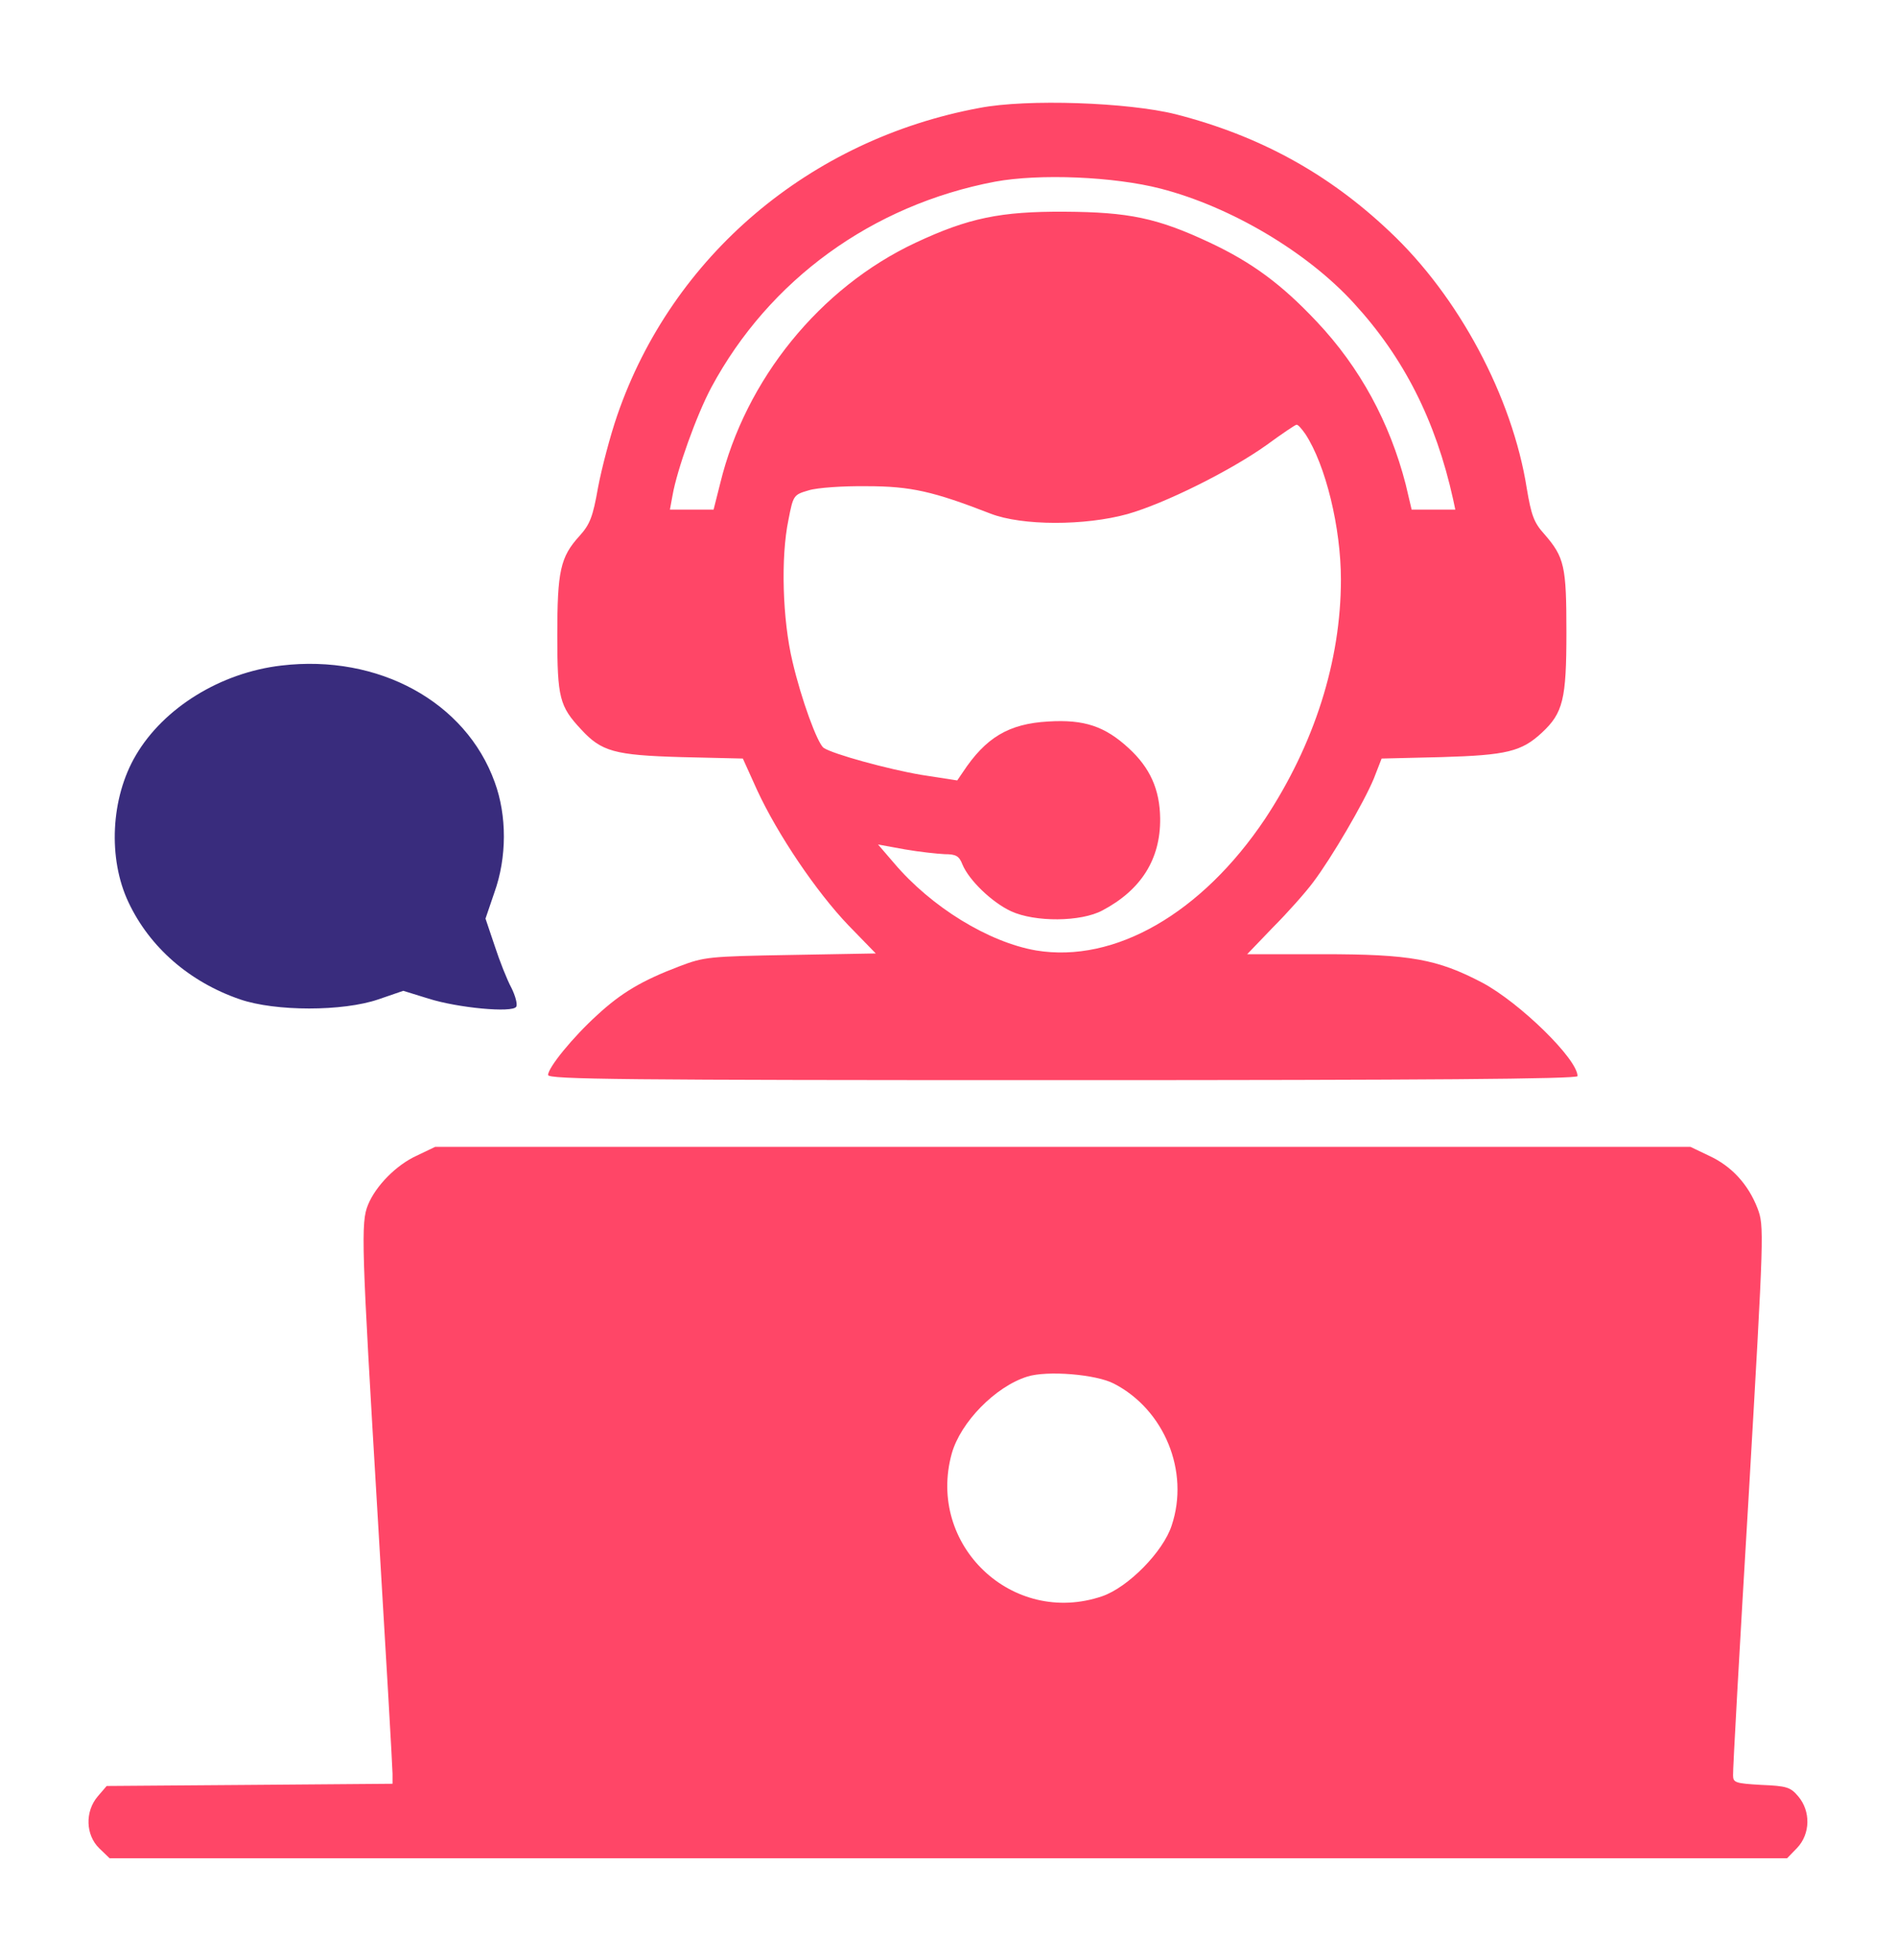
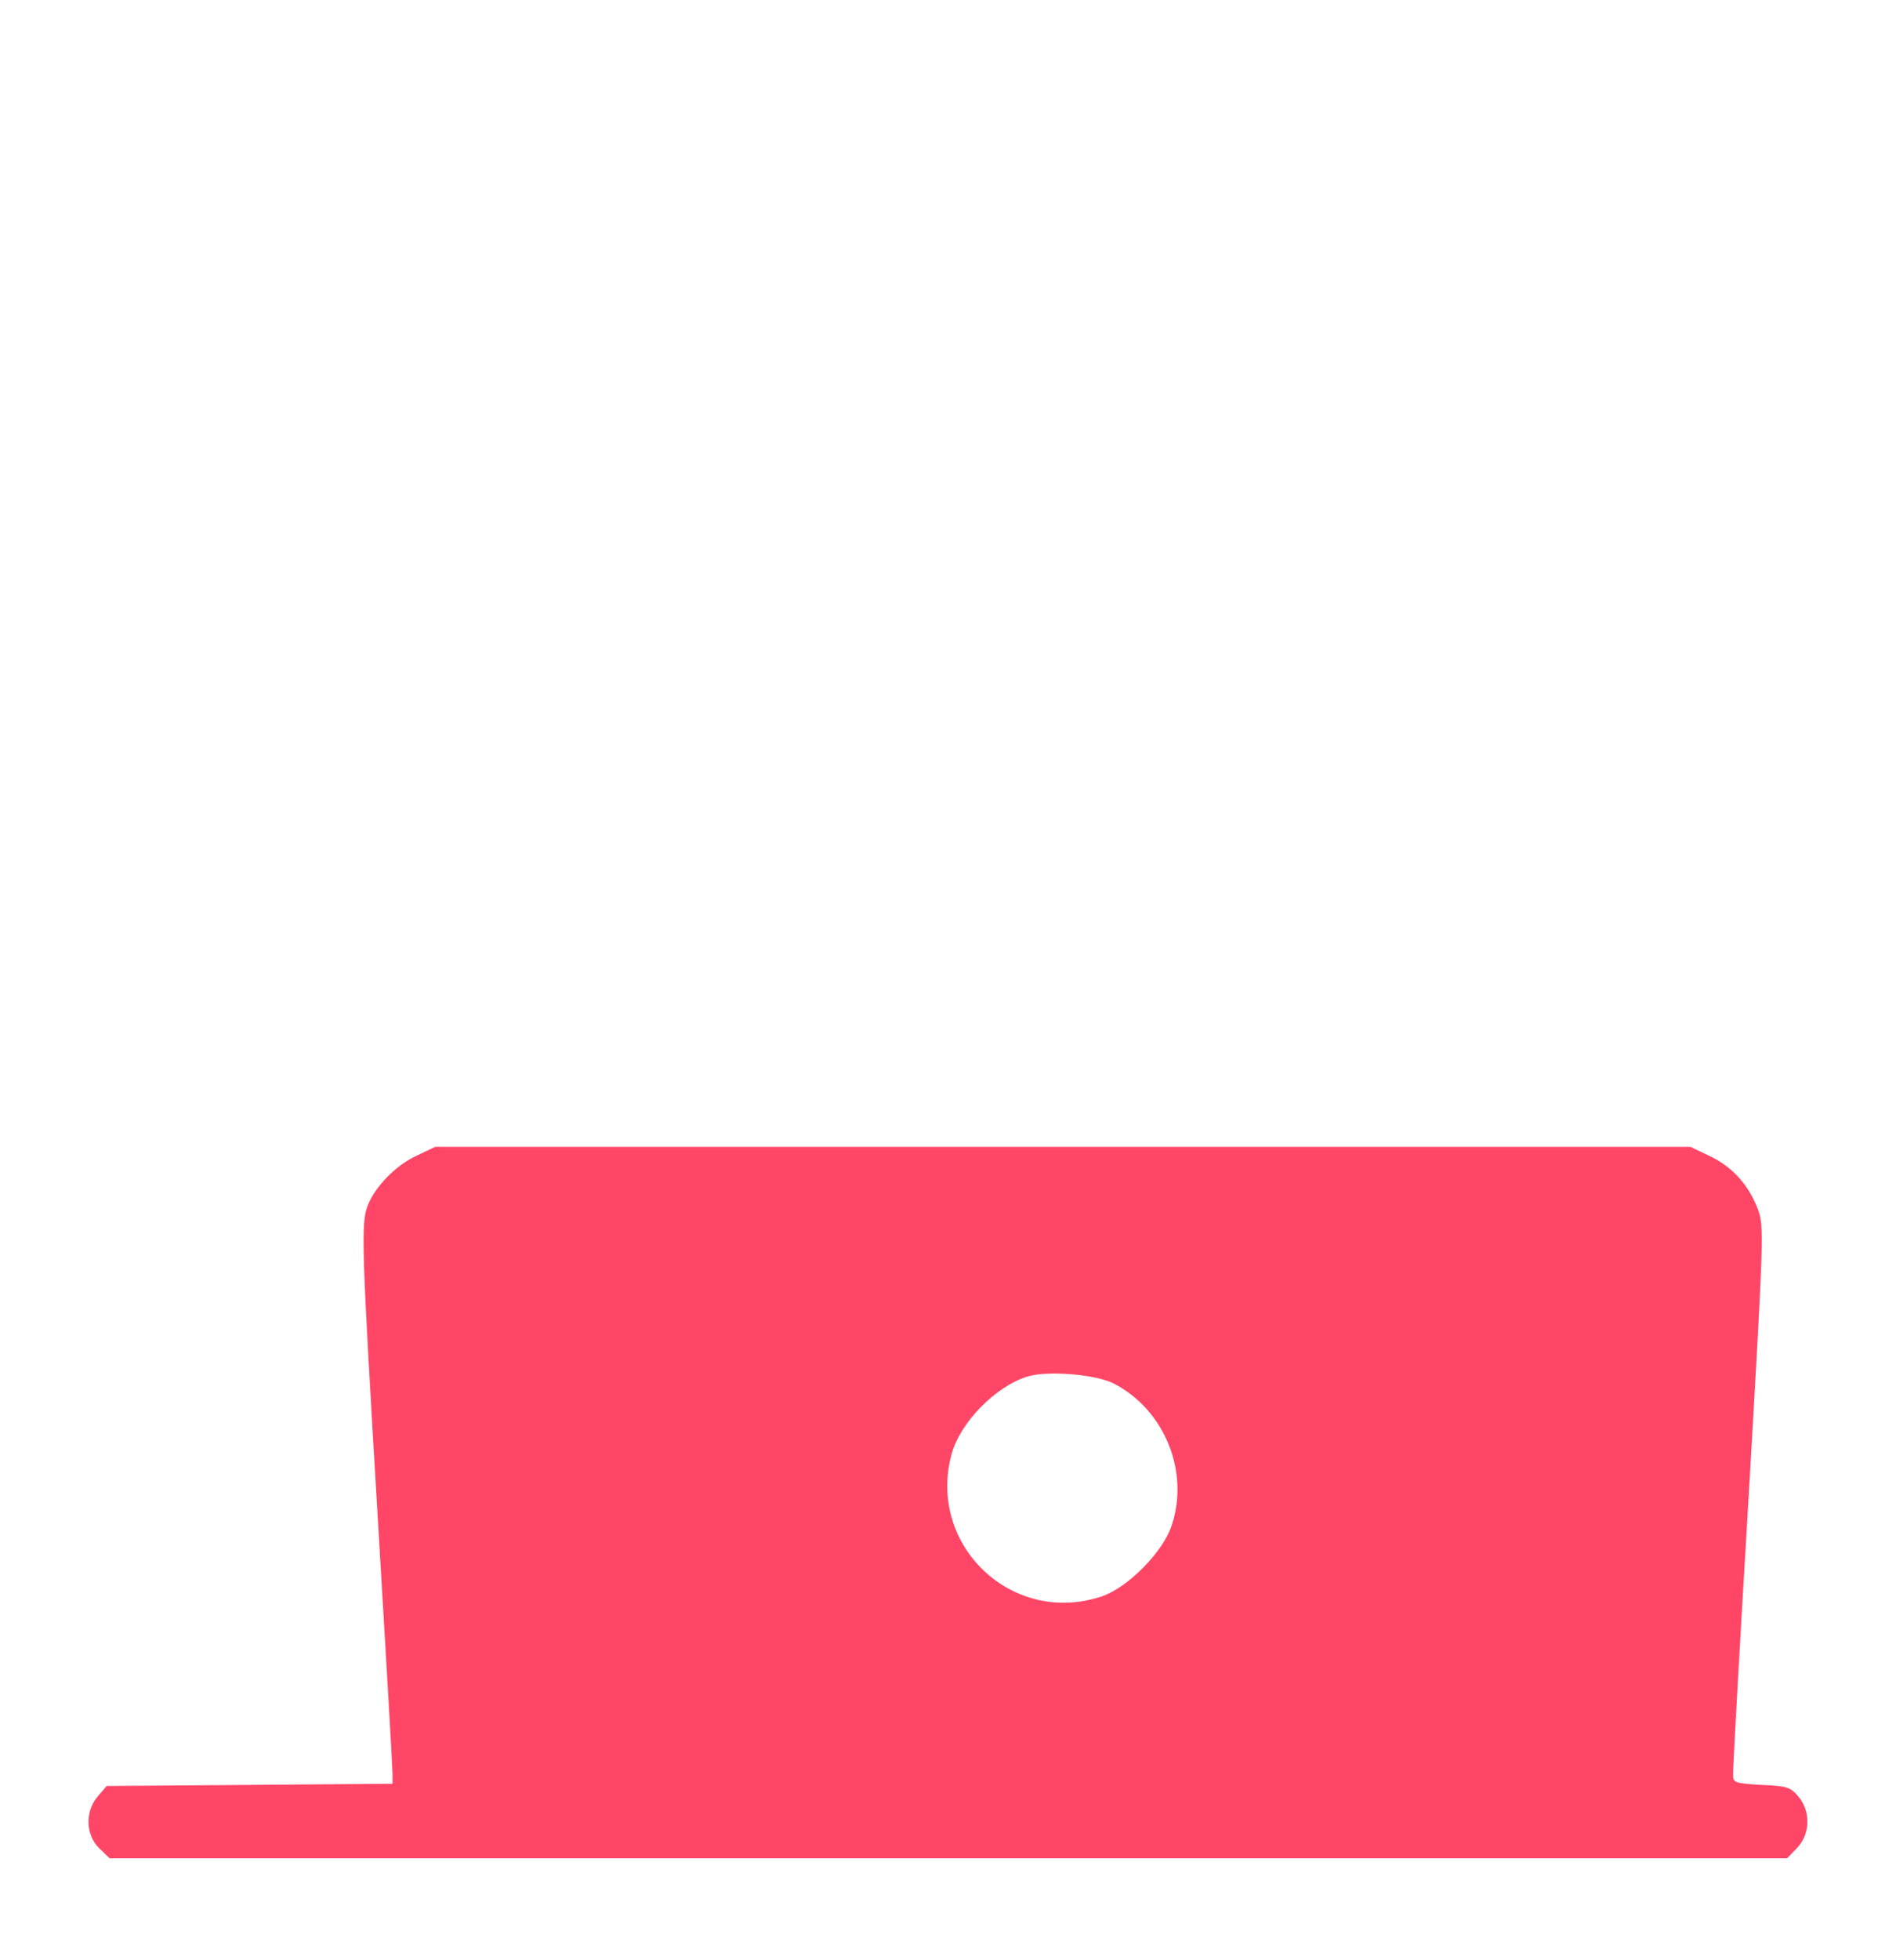
<svg xmlns="http://www.w3.org/2000/svg" width="30" height="31" viewBox="0 0 30 31" fill="none">
-   <path d="M15.498 1.707C12.809 2.205 10.635 4.051 9.768 6.564C9.656 6.887 9.521 7.402 9.463 7.707C9.381 8.176 9.334 8.293 9.17 8.475C8.865 8.809 8.818 9.031 8.818 10.051C8.818 11.035 8.854 11.17 9.193 11.533C9.516 11.885 9.721 11.943 10.781 11.973L11.754 11.996L11.982 12.5C12.305 13.197 12.914 14.1 13.424 14.633L13.857 15.078L12.51 15.102C11.215 15.125 11.145 15.131 10.746 15.283C10.16 15.506 9.832 15.699 9.451 16.051C9.064 16.402 8.672 16.883 8.672 17C8.672 17.07 9.844 17.082 16.816 17.082C22.559 17.082 24.961 17.064 24.961 17.018C24.961 16.748 24.047 15.857 23.455 15.541C22.74 15.166 22.312 15.09 20.93 15.09H19.734L20.145 14.662C20.373 14.434 20.66 14.111 20.777 13.953C21.07 13.566 21.58 12.693 21.738 12.312L21.861 11.996L22.811 11.973C23.842 11.943 24.076 11.885 24.398 11.586C24.732 11.275 24.785 11.059 24.785 10.004C24.785 8.955 24.756 8.814 24.434 8.445C24.27 8.264 24.229 8.146 24.158 7.725C23.93 6.277 23.08 4.684 21.984 3.658C21.018 2.744 19.928 2.146 18.604 1.807C17.854 1.619 16.254 1.561 15.498 1.707ZM18.369 2.984C19.477 3.271 20.684 3.986 21.422 4.795C22.213 5.656 22.717 6.652 22.992 7.895L23.027 8.059H22.682H22.336L22.242 7.66C21.99 6.682 21.521 5.814 20.836 5.088C20.279 4.496 19.811 4.15 19.137 3.834C18.311 3.447 17.859 3.354 16.846 3.348C15.832 3.342 15.322 3.447 14.484 3.84C12.973 4.549 11.795 6.002 11.396 7.643L11.291 8.059H10.945H10.6L10.641 7.836C10.711 7.432 11.021 6.564 11.256 6.125C12.17 4.426 13.799 3.242 15.744 2.873C16.441 2.744 17.625 2.791 18.369 2.984ZM20.654 6.863C20.977 7.355 21.217 8.346 21.217 9.166C21.217 10.455 20.795 11.773 20.016 12.951C19.014 14.445 17.637 15.236 16.395 15.031C15.645 14.902 14.736 14.346 14.145 13.648L13.893 13.355L14.315 13.432C14.549 13.473 14.83 13.502 14.947 13.508C15.129 13.508 15.176 13.537 15.229 13.672C15.334 13.924 15.697 14.27 15.996 14.41C16.377 14.586 17.104 14.58 17.443 14.398C18.053 14.076 18.363 13.59 18.357 12.945C18.352 12.488 18.199 12.143 17.859 11.832C17.484 11.486 17.156 11.375 16.588 11.41C15.961 11.445 15.598 11.662 15.234 12.213L15.146 12.342L14.578 12.254C14.057 12.166 13.178 11.926 13.031 11.826C12.932 11.75 12.68 11.065 12.539 10.461C12.381 9.799 12.352 8.814 12.475 8.223C12.551 7.83 12.557 7.824 12.797 7.754C12.926 7.713 13.342 7.684 13.711 7.689C14.414 7.689 14.766 7.771 15.674 8.123C16.172 8.316 17.168 8.316 17.842 8.129C18.439 7.959 19.471 7.443 20.039 7.039C20.279 6.863 20.496 6.717 20.514 6.717C20.537 6.711 20.596 6.781 20.654 6.863Z" fill="#FF4667" />
-   <path d="M4.453 10.525C3.492 10.636 2.59 11.193 2.15 11.943C1.752 12.616 1.705 13.577 2.033 14.269C2.367 14.978 2.994 15.528 3.797 15.804C4.359 15.997 5.426 15.997 5.988 15.804L6.381 15.669L6.779 15.792C7.242 15.939 8.109 16.021 8.168 15.921C8.191 15.886 8.156 15.751 8.092 15.622C8.022 15.493 7.904 15.194 7.828 14.96L7.682 14.527L7.822 14.116C8.022 13.56 8.022 12.898 7.828 12.37C7.371 11.099 5.988 10.343 4.453 10.525Z" fill="#392C7D" />
  <path d="M6.592 18.277C6.27 18.424 5.947 18.752 5.824 19.051C5.707 19.332 5.719 19.678 5.977 23.996C6.106 26.141 6.211 27.963 6.211 28.051V28.209L3.949 28.227L1.688 28.244L1.547 28.408C1.342 28.648 1.354 29.018 1.57 29.229L1.734 29.387H15.006H28.277L28.436 29.223C28.646 29 28.652 28.643 28.453 28.408C28.33 28.262 28.271 28.244 27.867 28.227C27.457 28.203 27.422 28.191 27.422 28.074C27.416 28.01 27.527 26.023 27.668 23.674C27.914 19.443 27.914 19.391 27.809 19.109C27.662 18.729 27.398 18.441 27.041 18.277L26.748 18.137H16.816H6.885L6.592 18.277ZM17.625 21.881C18.422 22.291 18.826 23.27 18.539 24.125C18.404 24.541 17.848 25.104 17.438 25.244C16.02 25.725 14.66 24.436 15.059 22.988C15.199 22.49 15.75 21.928 16.254 21.77C16.57 21.67 17.344 21.734 17.625 21.881Z" fill="#FF4667" />
</svg>